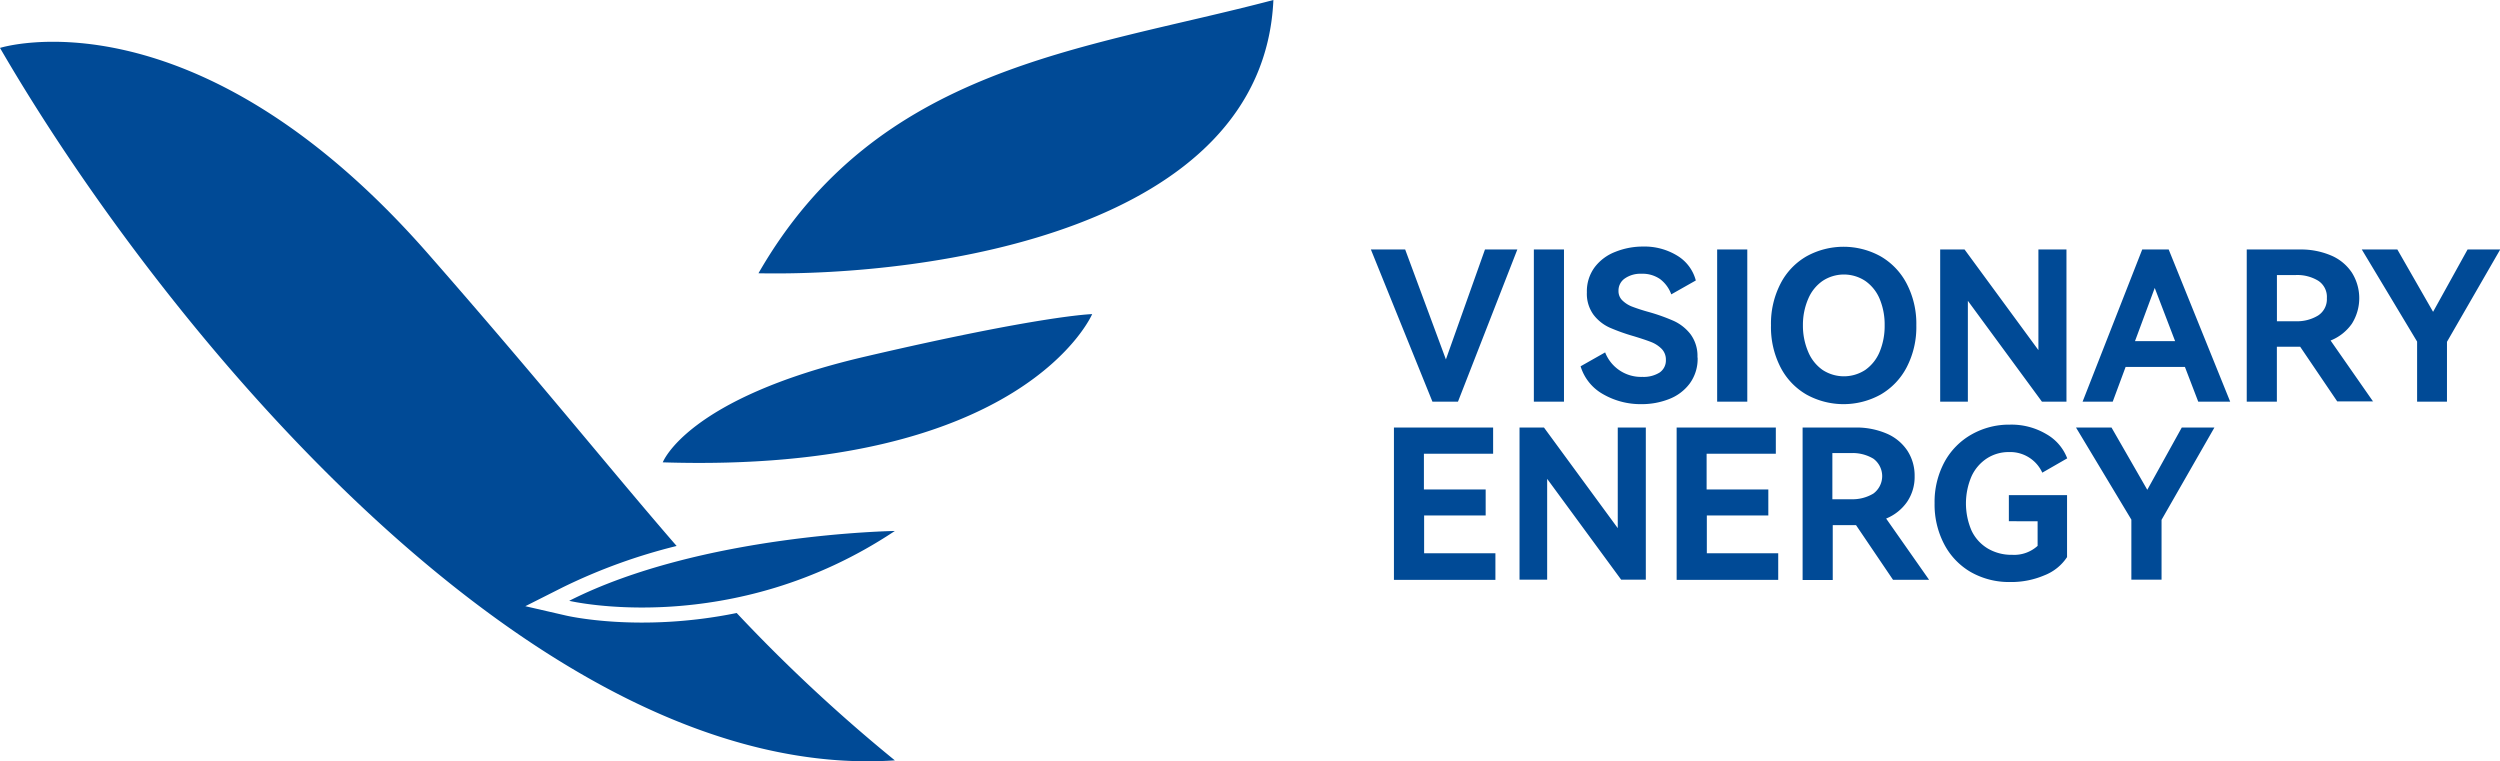
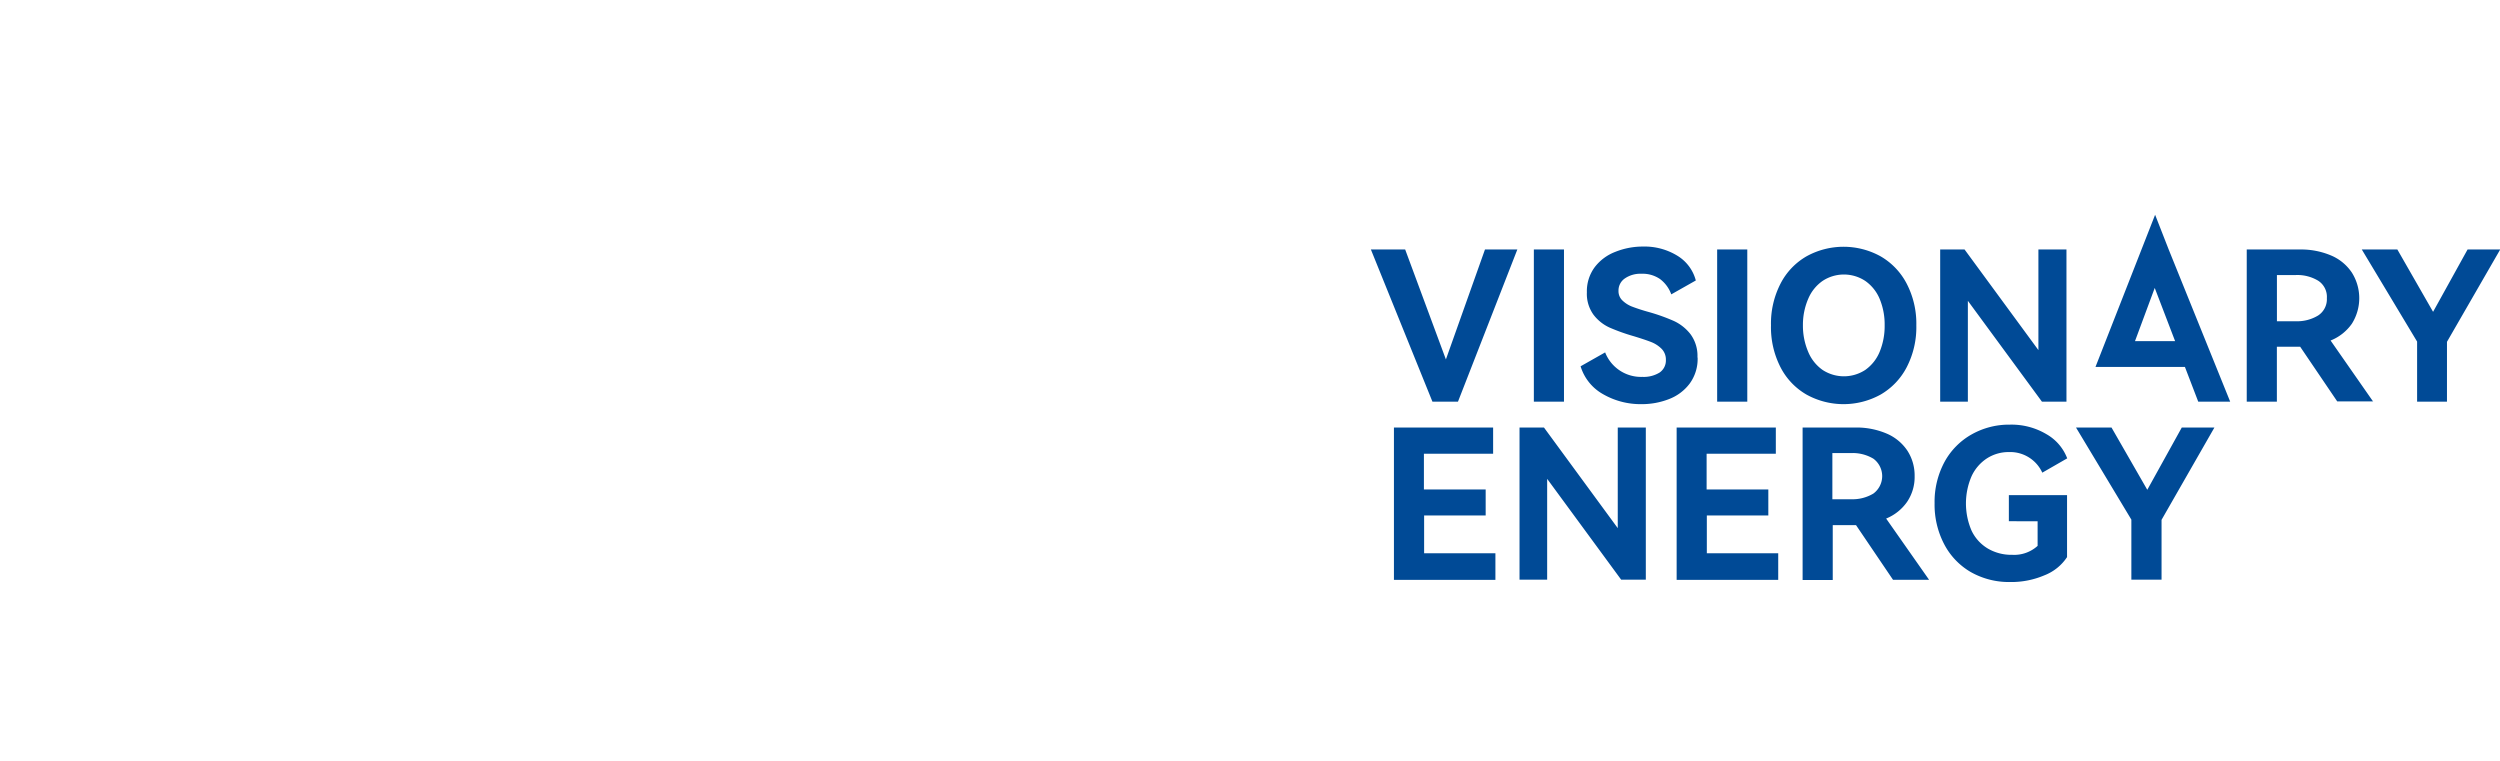
<svg xmlns="http://www.w3.org/2000/svg" viewBox="0 0 469.57 142.99">
-   <path fill="#004A96" d="M124.47,86.88S128.9,74.82,162.41,67s42.73-8,42.73-8-12.76,30-80.67,27.84ZM0,9C31,62.44,101.23,147.31,168.08,142.82a305.5,305.5,0,0,1-29.71-27.68c-18.34,3.74-32,.49-32.09.47l-7.61-1.75,7-3.53a106.28,106.28,0,0,1,21.42-7.78c-12-13.82-25.19-30.36-46.74-54.95C36.35-2.57,0,9,0,9ZM168.08,99.73c-30.58,20.39-61.17,13.12-61.17,13.12,24.83-12.58,61.17-13.12,61.17-13.12ZM239.18,0c-1.94,43.21-64.38,51.94-96.72,51.33C164.81,12.39,203.37,9.46,239.18,0Z" fill-rule="evenodd" />
-   <path fill="#004A96" d="M263.93,46.86l7.65,20.65,7.34-20.65H285L273.85,75.44h-4.8L257.49,46.86ZM403.32,92,409.8,80.3h6.13L406,97.64v11.24h-5.67V97.6L389.93,80.3h6.67L403.32,92Zm-26,5.9V93h10.93v11.64a9,9,0,0,1-4.23,3.41,15.84,15.84,0,0,1-6.43,1.27,14.56,14.56,0,0,1-7.42-1.87,13,13,0,0,1-5-5.24,16,16,0,0,1-1.8-7.69,15.81,15.81,0,0,1,1.85-7.73,13.13,13.13,0,0,1,5.1-5.19,14.27,14.27,0,0,1,7.18-1.84,12.84,12.84,0,0,1,6.86,1.78,8.84,8.84,0,0,1,3.92,4.55l-4.68,2.69a6.63,6.63,0,0,0-6.25-3.87,7.53,7.53,0,0,0-4.14,1.18,8,8,0,0,0-2.89,3.35,12.9,12.9,0,0,0,0,10.24,7.81,7.81,0,0,0,3.05,3.35,8.7,8.7,0,0,0,4.58,1.18,6.55,6.55,0,0,0,4.77-1.68V97.91Zm-15,11-6.76,0-6.95-10.27h-4.37v10.31h-5.66V80.3h9.88a14.43,14.43,0,0,1,5.89,1.13,8.83,8.83,0,0,1,3.91,3.22,8.55,8.55,0,0,1,1.36,4.79,8.31,8.31,0,0,1-1.4,4.8,8.86,8.86,0,0,1-3.95,3.16l8.05,11.48ZM344.17,85.1v8.67h3.55a7.54,7.54,0,0,0,4.16-1.07,4.07,4.07,0,0,0,0-6.54,7.54,7.54,0,0,0-4.18-1.06Zm-12,11.72H320.59v7.1H334v5H314.92V80.3h18.63v4.92h-13v6.71h11.59v4.89ZM290,80.3l13.86,18.9V80.3h5.27v28.58H304.5L290.6,89.94v18.94h-5.19V80.3ZM279.09,96.82h-11.6v7.1h13.39v5H261.82V80.3h18.63v4.92h-13v6.71h11.6v4.89ZM457,58.57l6.48-11.71h6.13l-10,17.34V75.44H454V64.16l-10.39-17.3h6.68L457,58.57ZM445.75,75.44l-8-11.48a8.92,8.92,0,0,0,4-3.16,9,9,0,0,0,0-9.59,8.79,8.79,0,0,0-3.9-3.22,14.44,14.44,0,0,0-5.9-1.13H422V75.44h5.66V65.13h4.38L439,75.4l6.75,0ZM427.67,51.66h3.56a7.56,7.56,0,0,1,4.18,1.06A3.61,3.61,0,0,1,437.05,56a3.65,3.65,0,0,1-1.66,3.27,7.59,7.59,0,0,1-4.16,1.07h-3.56V51.66Zm-20.33-4.8,11.55,28.58h-6l-2.5-6.52H399.25l-2.42,6.52h-5.66l11.2-28.58Zm1.21,17.22-3.83-10-3.71,10ZM369,46.86l13.87,18.9V46.86h5.27V75.44h-4.61L369.62,56.5V75.44h-5.2V46.86ZM332.64,61.11a16.39,16.39,0,0,1,1.8-7.85,12.51,12.51,0,0,1,4.9-5.13,14.38,14.38,0,0,1,13.86,0,12.68,12.68,0,0,1,4.92,5.13,16.28,16.28,0,0,1,1.82,7.85A16.36,16.36,0,0,1,358.12,69a12.68,12.68,0,0,1-4.92,5.13,14.38,14.38,0,0,1-13.86,0,12.51,12.51,0,0,1-4.9-5.13,16.47,16.47,0,0,1-1.8-7.89Zm6,0a12.45,12.45,0,0,0,1,5,7.77,7.77,0,0,0,2.7,3.38,7.32,7.32,0,0,0,8,0,7.77,7.77,0,0,0,2.7-3.38,12.62,12.62,0,0,0,.95-5,12.49,12.49,0,0,0-.95-5,7.74,7.74,0,0,0-2.7-3.35,7.27,7.27,0,0,0-8,0,7.74,7.74,0,0,0-2.7,3.35,12.32,12.32,0,0,0-1,5ZM328.19,75.44h-5.66V46.86h5.66V75.44Zm-9.33-8.28a7.83,7.83,0,0,1-1.5,4.9,8.75,8.75,0,0,1-3.9,2.91,13.92,13.92,0,0,1-5.14.94,14.09,14.09,0,0,1-7.18-1.85,9,9,0,0,1-4.26-5.26l4.61-2.61a7.24,7.24,0,0,0,7,4.6,5.67,5.67,0,0,0,3.22-.81,2.74,2.74,0,0,0,1.19-2.39,2.87,2.87,0,0,0-.8-2.07,5.81,5.81,0,0,0-2-1.29c-.8-.31-1.88-.67-3.26-1.09a36.38,36.38,0,0,1-4.53-1.62,7.91,7.91,0,0,1-3-2.4,6.68,6.68,0,0,1-1.25-4.22,7.57,7.57,0,0,1,1.46-4.7,8.81,8.81,0,0,1,3.87-2.89,13.82,13.82,0,0,1,5.17-1,11.79,11.79,0,0,1,6.49,1.72,7.72,7.72,0,0,1,3.47,4.65l-4.61,2.61a6.21,6.21,0,0,0-2.1-2.87,5.78,5.78,0,0,0-3.52-1,5.13,5.13,0,0,0-3.1.88A2.74,2.74,0,0,0,304,54.63a2.39,2.39,0,0,0,.74,1.81,5.39,5.39,0,0,0,1.89,1.18c.77.29,1.8.64,3.11,1a35.19,35.19,0,0,1,4.64,1.66,8.43,8.43,0,0,1,3.15,2.5,6.85,6.85,0,0,1,1.3,4.35Zm-25.1,8.28H288.1V46.86h5.66Z" fill-rule="evenodd" />
+   <path fill="#004A96" d="M263.93,46.86l7.65,20.65,7.34-20.65H285L273.85,75.44h-4.8L257.49,46.86ZM403.32,92,409.8,80.3h6.13L406,97.64v11.24h-5.67V97.6L389.93,80.3h6.67L403.32,92Zm-26,5.9V93h10.93v11.64a9,9,0,0,1-4.23,3.41,15.84,15.84,0,0,1-6.43,1.27,14.56,14.56,0,0,1-7.42-1.87,13,13,0,0,1-5-5.24,16,16,0,0,1-1.8-7.69,15.81,15.81,0,0,1,1.85-7.73,13.13,13.13,0,0,1,5.1-5.19,14.27,14.27,0,0,1,7.18-1.84,12.84,12.84,0,0,1,6.86,1.78,8.84,8.84,0,0,1,3.92,4.55l-4.68,2.69a6.63,6.63,0,0,0-6.25-3.87,7.53,7.53,0,0,0-4.14,1.18,8,8,0,0,0-2.89,3.35,12.9,12.9,0,0,0,0,10.24,7.81,7.81,0,0,0,3.05,3.35,8.7,8.7,0,0,0,4.58,1.18,6.55,6.55,0,0,0,4.77-1.68V97.91Zm-15,11-6.76,0-6.95-10.27h-4.37v10.31h-5.66V80.3h9.88a14.43,14.43,0,0,1,5.89,1.13,8.83,8.83,0,0,1,3.91,3.22,8.55,8.55,0,0,1,1.36,4.79,8.31,8.31,0,0,1-1.4,4.8,8.86,8.86,0,0,1-3.95,3.16l8.05,11.48ZM344.17,85.1v8.67h3.55a7.54,7.54,0,0,0,4.16-1.07,4.07,4.07,0,0,0,0-6.54,7.54,7.54,0,0,0-4.18-1.06Zm-12,11.72H320.59v7.1H334v5H314.92V80.3h18.63v4.92h-13v6.71h11.59v4.89ZM290,80.3l13.86,18.9V80.3h5.27v28.58H304.5L290.6,89.94v18.94h-5.19V80.3ZM279.09,96.82h-11.6v7.1h13.39v5H261.82V80.3h18.63v4.92h-13v6.71h11.6v4.89ZM457,58.57l6.48-11.71h6.13l-10,17.34V75.44H454V64.16l-10.39-17.3h6.68L457,58.57ZM445.75,75.44l-8-11.48a8.92,8.92,0,0,0,4-3.16,9,9,0,0,0,0-9.59,8.79,8.79,0,0,0-3.9-3.22,14.44,14.44,0,0,0-5.9-1.13H422V75.44h5.66V65.13h4.38L439,75.4l6.75,0ZM427.67,51.66h3.56a7.56,7.56,0,0,1,4.18,1.06A3.61,3.61,0,0,1,437.05,56a3.65,3.65,0,0,1-1.66,3.27,7.59,7.59,0,0,1-4.16,1.07h-3.56V51.66Zm-20.33-4.8,11.55,28.58h-6l-2.5-6.52H399.25h-5.66l11.2-28.58Zm1.21,17.22-3.83-10-3.71,10ZM369,46.86l13.87,18.9V46.86h5.27V75.44h-4.61L369.62,56.5V75.44h-5.2V46.86ZM332.64,61.11a16.39,16.39,0,0,1,1.8-7.85,12.51,12.51,0,0,1,4.9-5.13,14.38,14.38,0,0,1,13.86,0,12.68,12.68,0,0,1,4.92,5.13,16.28,16.28,0,0,1,1.82,7.85A16.36,16.36,0,0,1,358.12,69a12.68,12.68,0,0,1-4.92,5.13,14.38,14.38,0,0,1-13.86,0,12.51,12.51,0,0,1-4.9-5.13,16.47,16.47,0,0,1-1.8-7.89Zm6,0a12.45,12.45,0,0,0,1,5,7.77,7.77,0,0,0,2.7,3.38,7.32,7.32,0,0,0,8,0,7.77,7.77,0,0,0,2.7-3.38,12.62,12.62,0,0,0,.95-5,12.49,12.49,0,0,0-.95-5,7.74,7.74,0,0,0-2.7-3.35,7.27,7.27,0,0,0-8,0,7.74,7.74,0,0,0-2.7,3.35,12.32,12.32,0,0,0-1,5ZM328.19,75.44h-5.66V46.86h5.66V75.44Zm-9.33-8.28a7.83,7.83,0,0,1-1.5,4.9,8.75,8.75,0,0,1-3.9,2.91,13.92,13.92,0,0,1-5.14.94,14.09,14.09,0,0,1-7.18-1.85,9,9,0,0,1-4.26-5.26l4.61-2.61a7.24,7.24,0,0,0,7,4.6,5.67,5.67,0,0,0,3.22-.81,2.74,2.74,0,0,0,1.19-2.39,2.87,2.87,0,0,0-.8-2.07,5.81,5.81,0,0,0-2-1.29c-.8-.31-1.88-.67-3.26-1.09a36.38,36.38,0,0,1-4.53-1.62,7.91,7.91,0,0,1-3-2.4,6.68,6.68,0,0,1-1.25-4.22,7.57,7.57,0,0,1,1.46-4.7,8.81,8.81,0,0,1,3.87-2.89,13.82,13.82,0,0,1,5.17-1,11.79,11.79,0,0,1,6.49,1.72,7.72,7.72,0,0,1,3.47,4.65l-4.61,2.61a6.21,6.21,0,0,0-2.1-2.87,5.78,5.78,0,0,0-3.52-1,5.13,5.13,0,0,0-3.1.88A2.74,2.74,0,0,0,304,54.63a2.39,2.39,0,0,0,.74,1.81,5.39,5.39,0,0,0,1.89,1.18c.77.29,1.8.64,3.11,1a35.19,35.19,0,0,1,4.64,1.66,8.43,8.43,0,0,1,3.15,2.5,6.85,6.85,0,0,1,1.3,4.35Zm-25.1,8.28H288.1V46.86h5.66Z" fill-rule="evenodd" />
</svg>